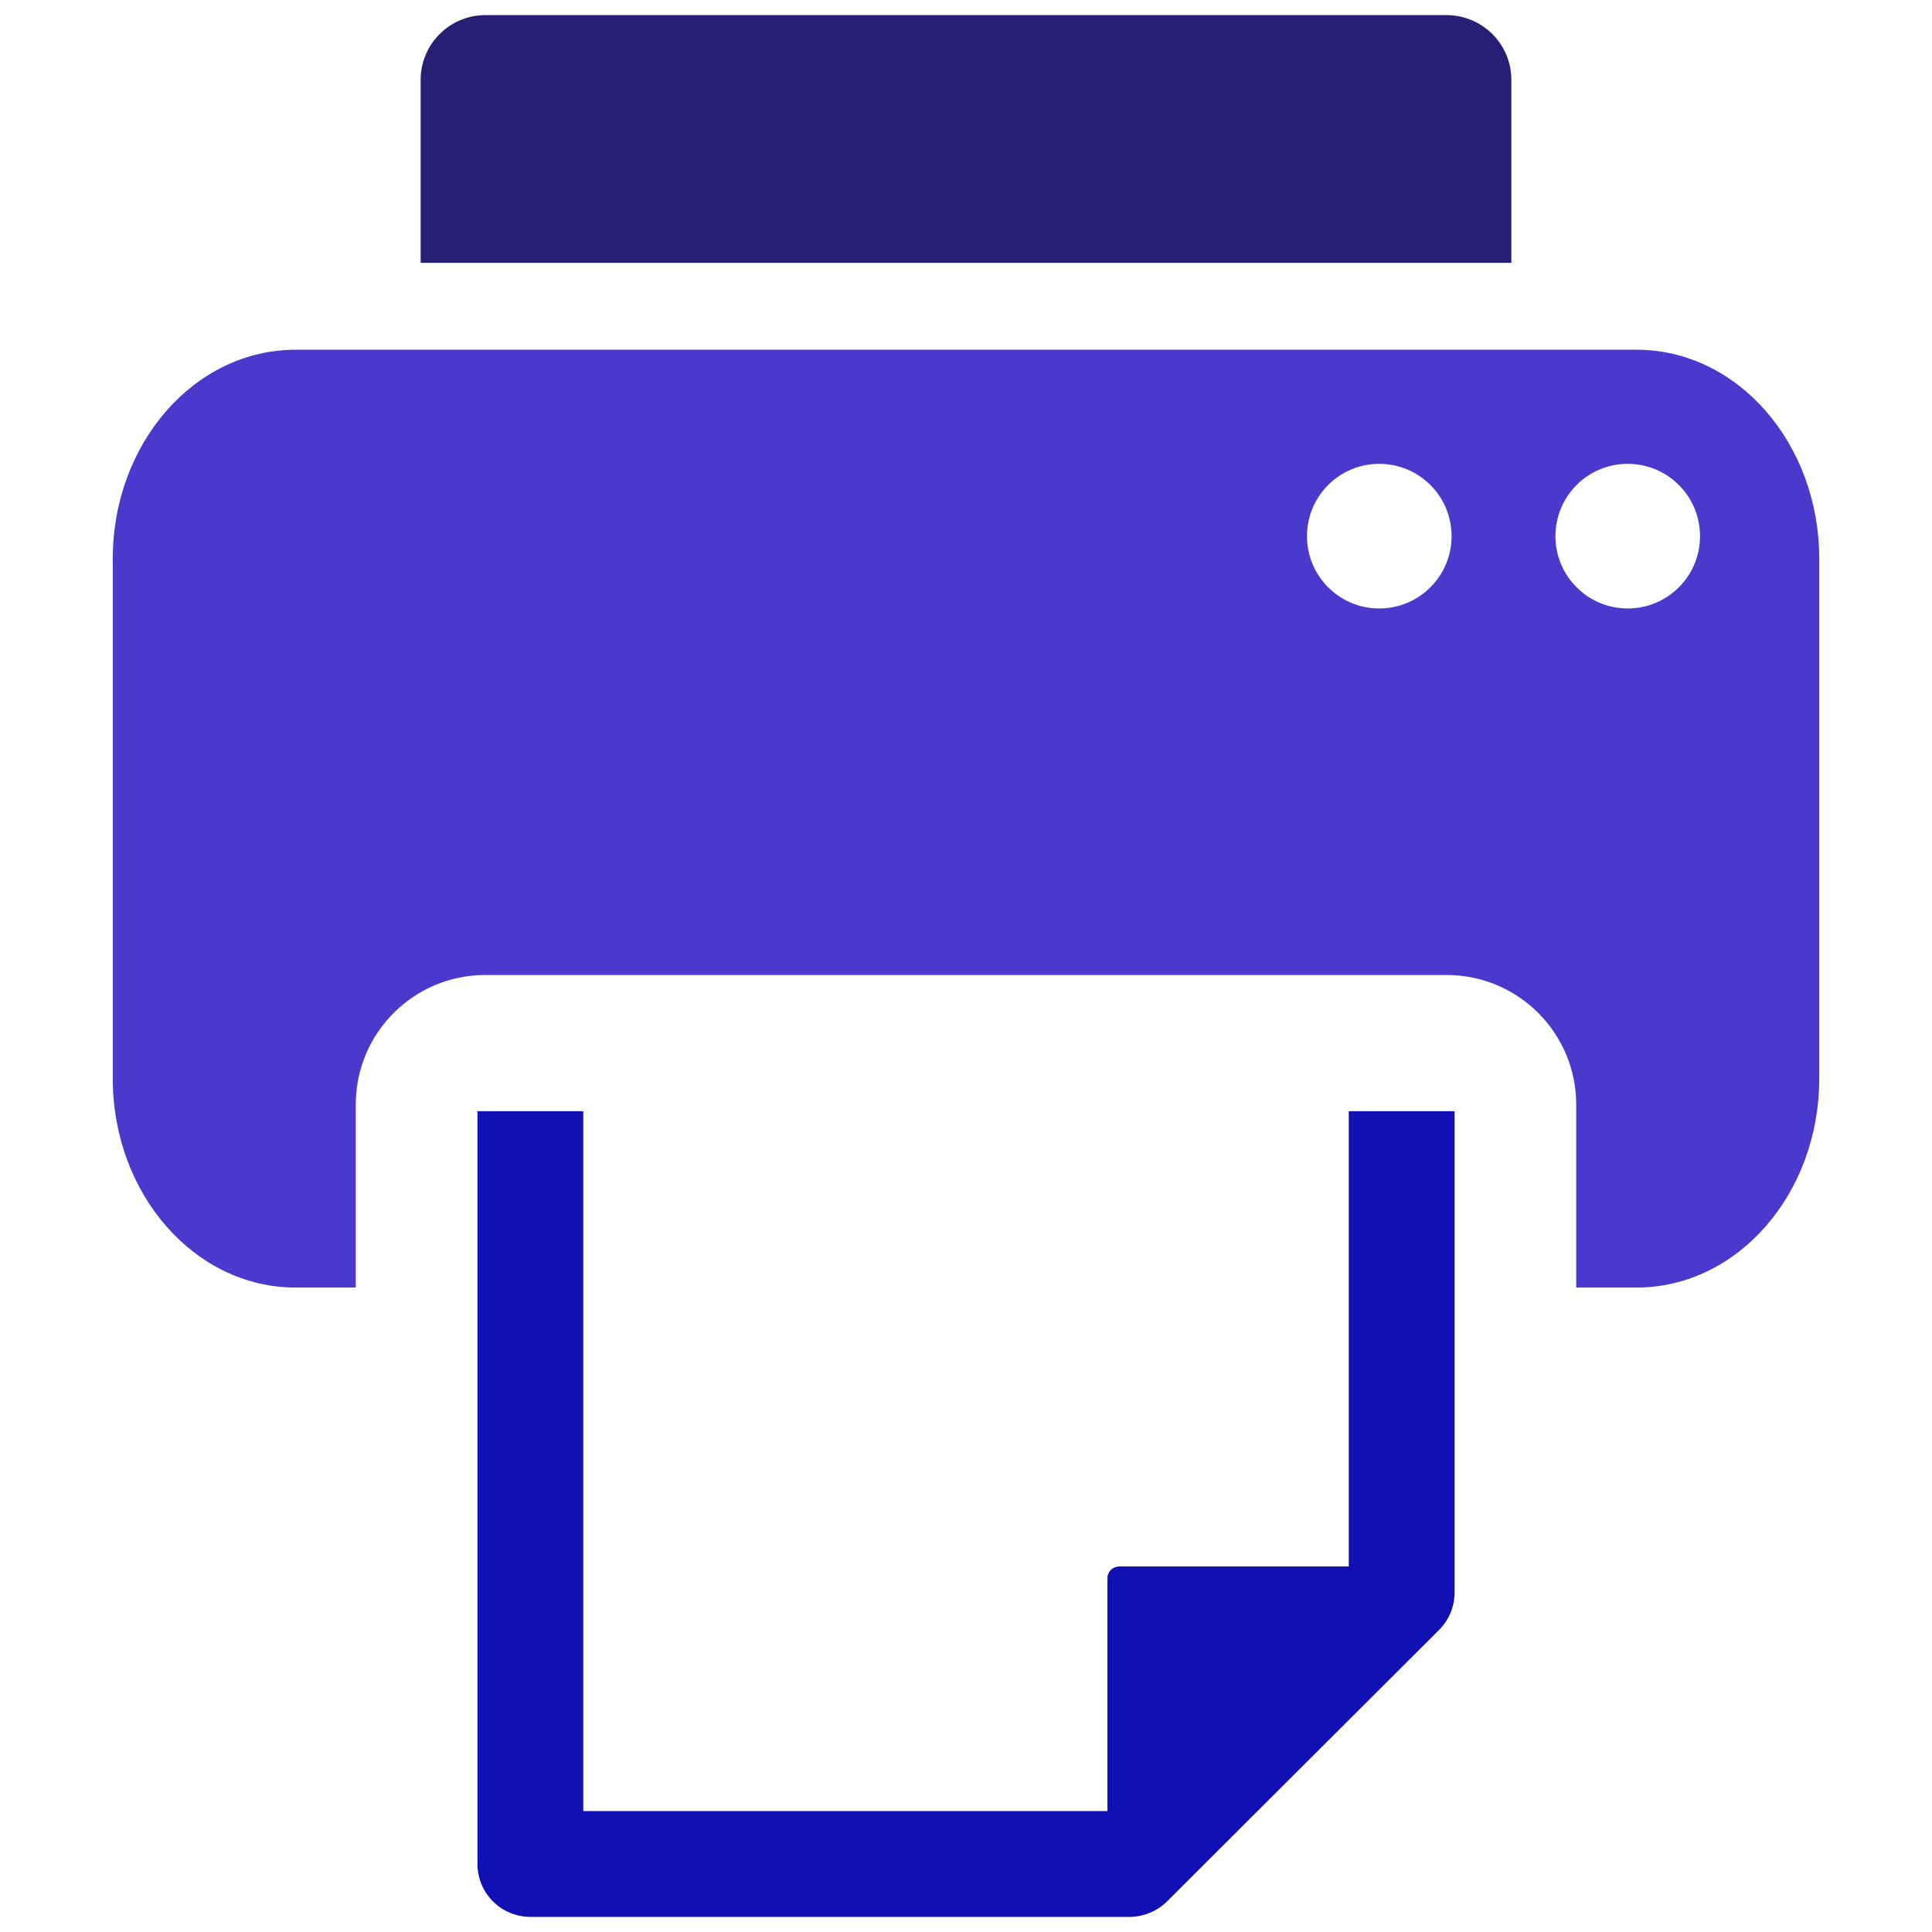
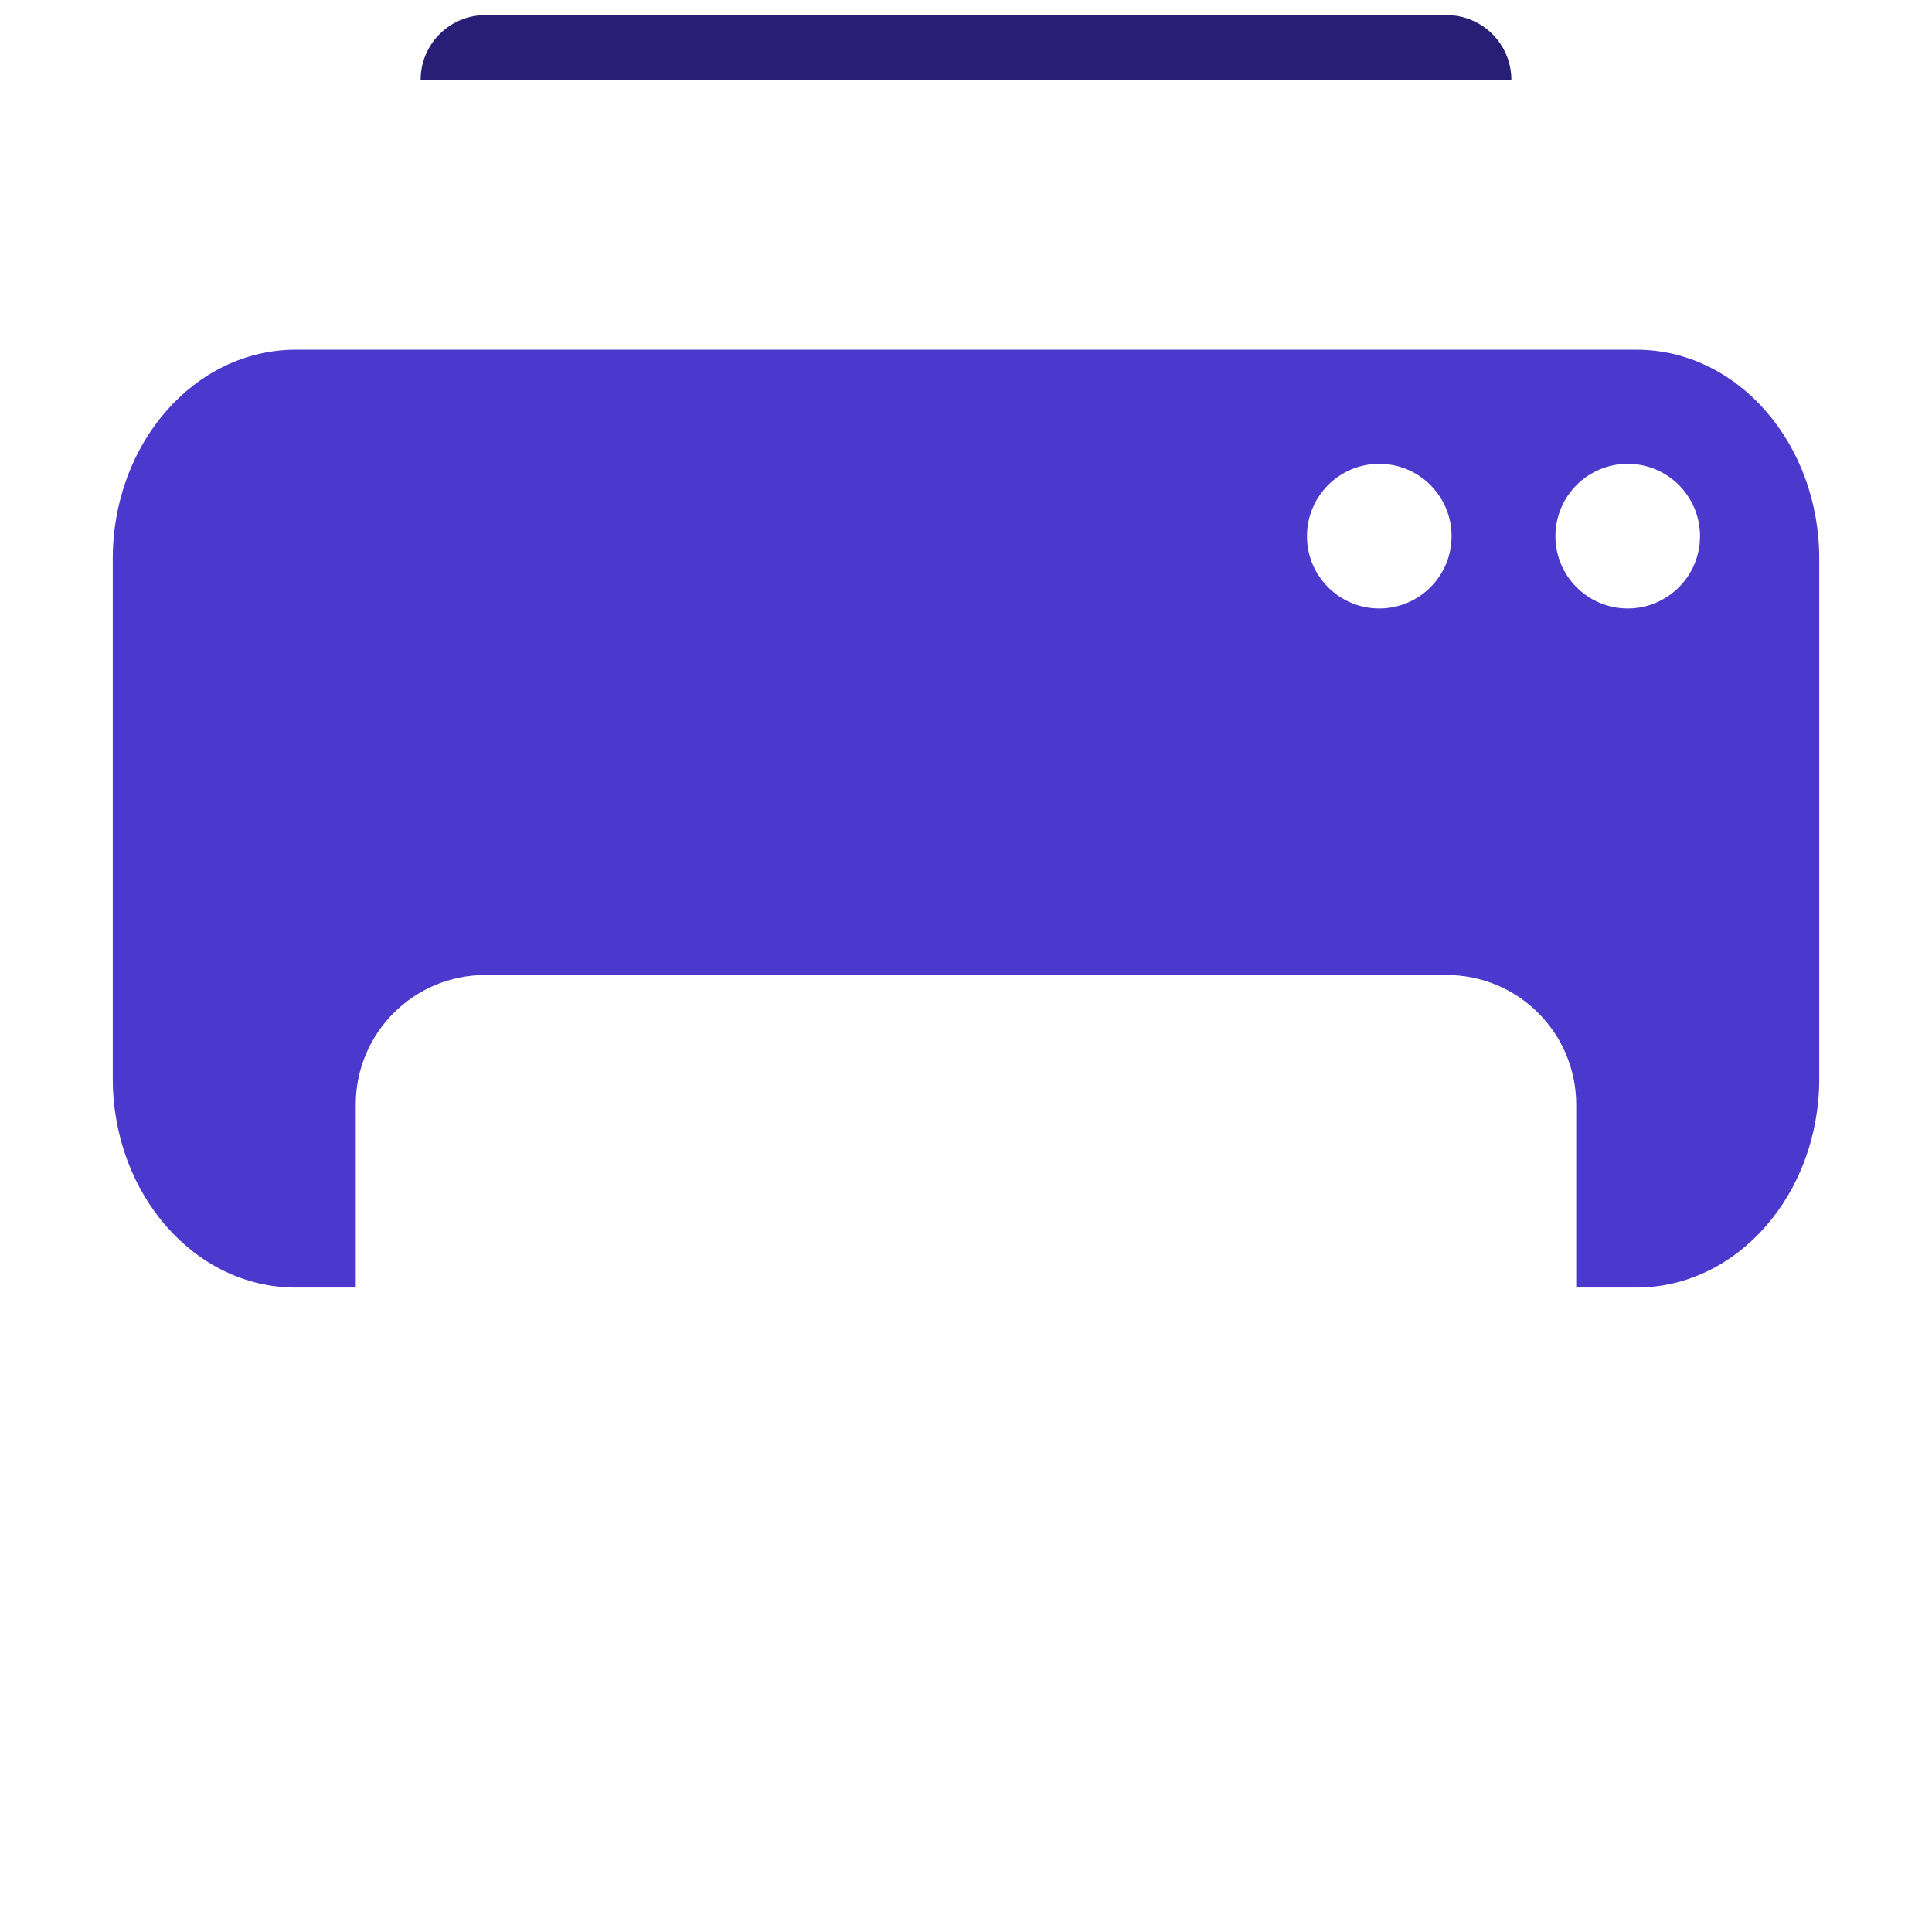
<svg xmlns="http://www.w3.org/2000/svg" xmlns:ns1="http://www.inkscape.org/namespaces/inkscape" xmlns:ns2="http://sodipodi.sourceforge.net/DTD/sodipodi-0.dtd" width="128" height="128" viewBox="0 0 128 128" id="svg2" version="1.1" ns1:version="0.91 r13725" ns2:docname="print.svg">
  <defs id="defs4" />
  <ns2:namedview id="base" pagecolor="#ffffff" bordercolor="#666666" borderopacity="1.0" ns1:pageopacity="0.0" ns1:pageshadow="2" ns1:zoom="11.2" ns1:cx="19.843024" ns1:cy="69.707741" ns1:document-units="px" ns1:current-layer="layer1" showgrid="false" units="px" ns1:window-width="3840" ns1:window-height="2128" ns1:window-x="0" ns1:window-y="32" ns1:window-maximized="0" />
  <g ns1:label="Layer 1" ns1:groupmode="layer" id="layer1" transform="translate(0,-924.362)">
-     <path style="fill:#291e75;fill-opacity:1" d="m 100.132,929.659 c 0,-2.376 -1.917,-4.29 -4.29,-4.297 l -63.689,0 c -2.363,0.005 -4.285,1.92 -4.285,4.294 l 0,12.122 72.264,0 0,-12.12 z" id="path4147" />
+     <path style="fill:#291e75;fill-opacity:1" d="m 100.132,929.659 c 0,-2.376 -1.917,-4.29 -4.29,-4.297 l -63.689,0 c -2.363,0.005 -4.285,1.92 -4.285,4.294 z" id="path4147" />
    <path id="path4141" style="fill:#4b38cd;fill-opacity:1" d="m 107.84,964.675 c -2.648,0 -4.789,-2.149 -4.789,-4.787 0,-2.651 2.141,-4.796 4.789,-4.796 2.648,0 4.791,2.145 4.791,4.796 0,2.638 -2.144,4.787 -4.791,4.787 z m -16.461,0 c -2.648,0 -4.788,-2.149 -4.788,-4.787 0,-2.651 2.14,-4.796 4.788,-4.796 2.648,0 4.792,2.145 4.792,4.796 0,2.638 -2.144,4.787 -4.792,4.787 z m 17.04,-17.143 -88.836,0 c -6.688,0 -12.112,6.199 -12.112,13.85 l 0,34.436 c 0,7.646 5.425,13.848 12.112,13.848 l 3.987,0 0,-12.121 c 0,-4.748 3.845,-8.587 8.583,-8.587 l 63.689,0 c 4.742,0 8.582,3.84 8.586,8.587 l 0,12.121 3.992,0 c 6.69,0 12.11,-6.202 12.11,-13.848 l 0,-34.436 c 0,-7.652 -5.421,-13.85 -12.11,-13.85 z" />
-     <path style="fill:#1010b4;fill-opacity:1" d="m 89.36,1028.146 -15.213,0 c -0.205,0 -0.405,0.083 -0.551,0.229 -0.146,0.145 -0.227,0.342 -0.227,0.548 l 0,15.428 -34.725,0 0,-46.37 -7.013,0 0,49.871 c 0,0.926 0.373,1.831 1.027,2.482 0.652,0.652 1.554,1.027 2.479,1.027 l 39.702,0 c 0.921,0 1.823,-0.377 2.479,-1.023 l 18.02,-17.986 c 0.664,-0.664 1.032,-1.546 1.032,-2.486 l 0,-31.885 -7.012,0 0,30.164 z" id="path4" />
  </g>
</svg>